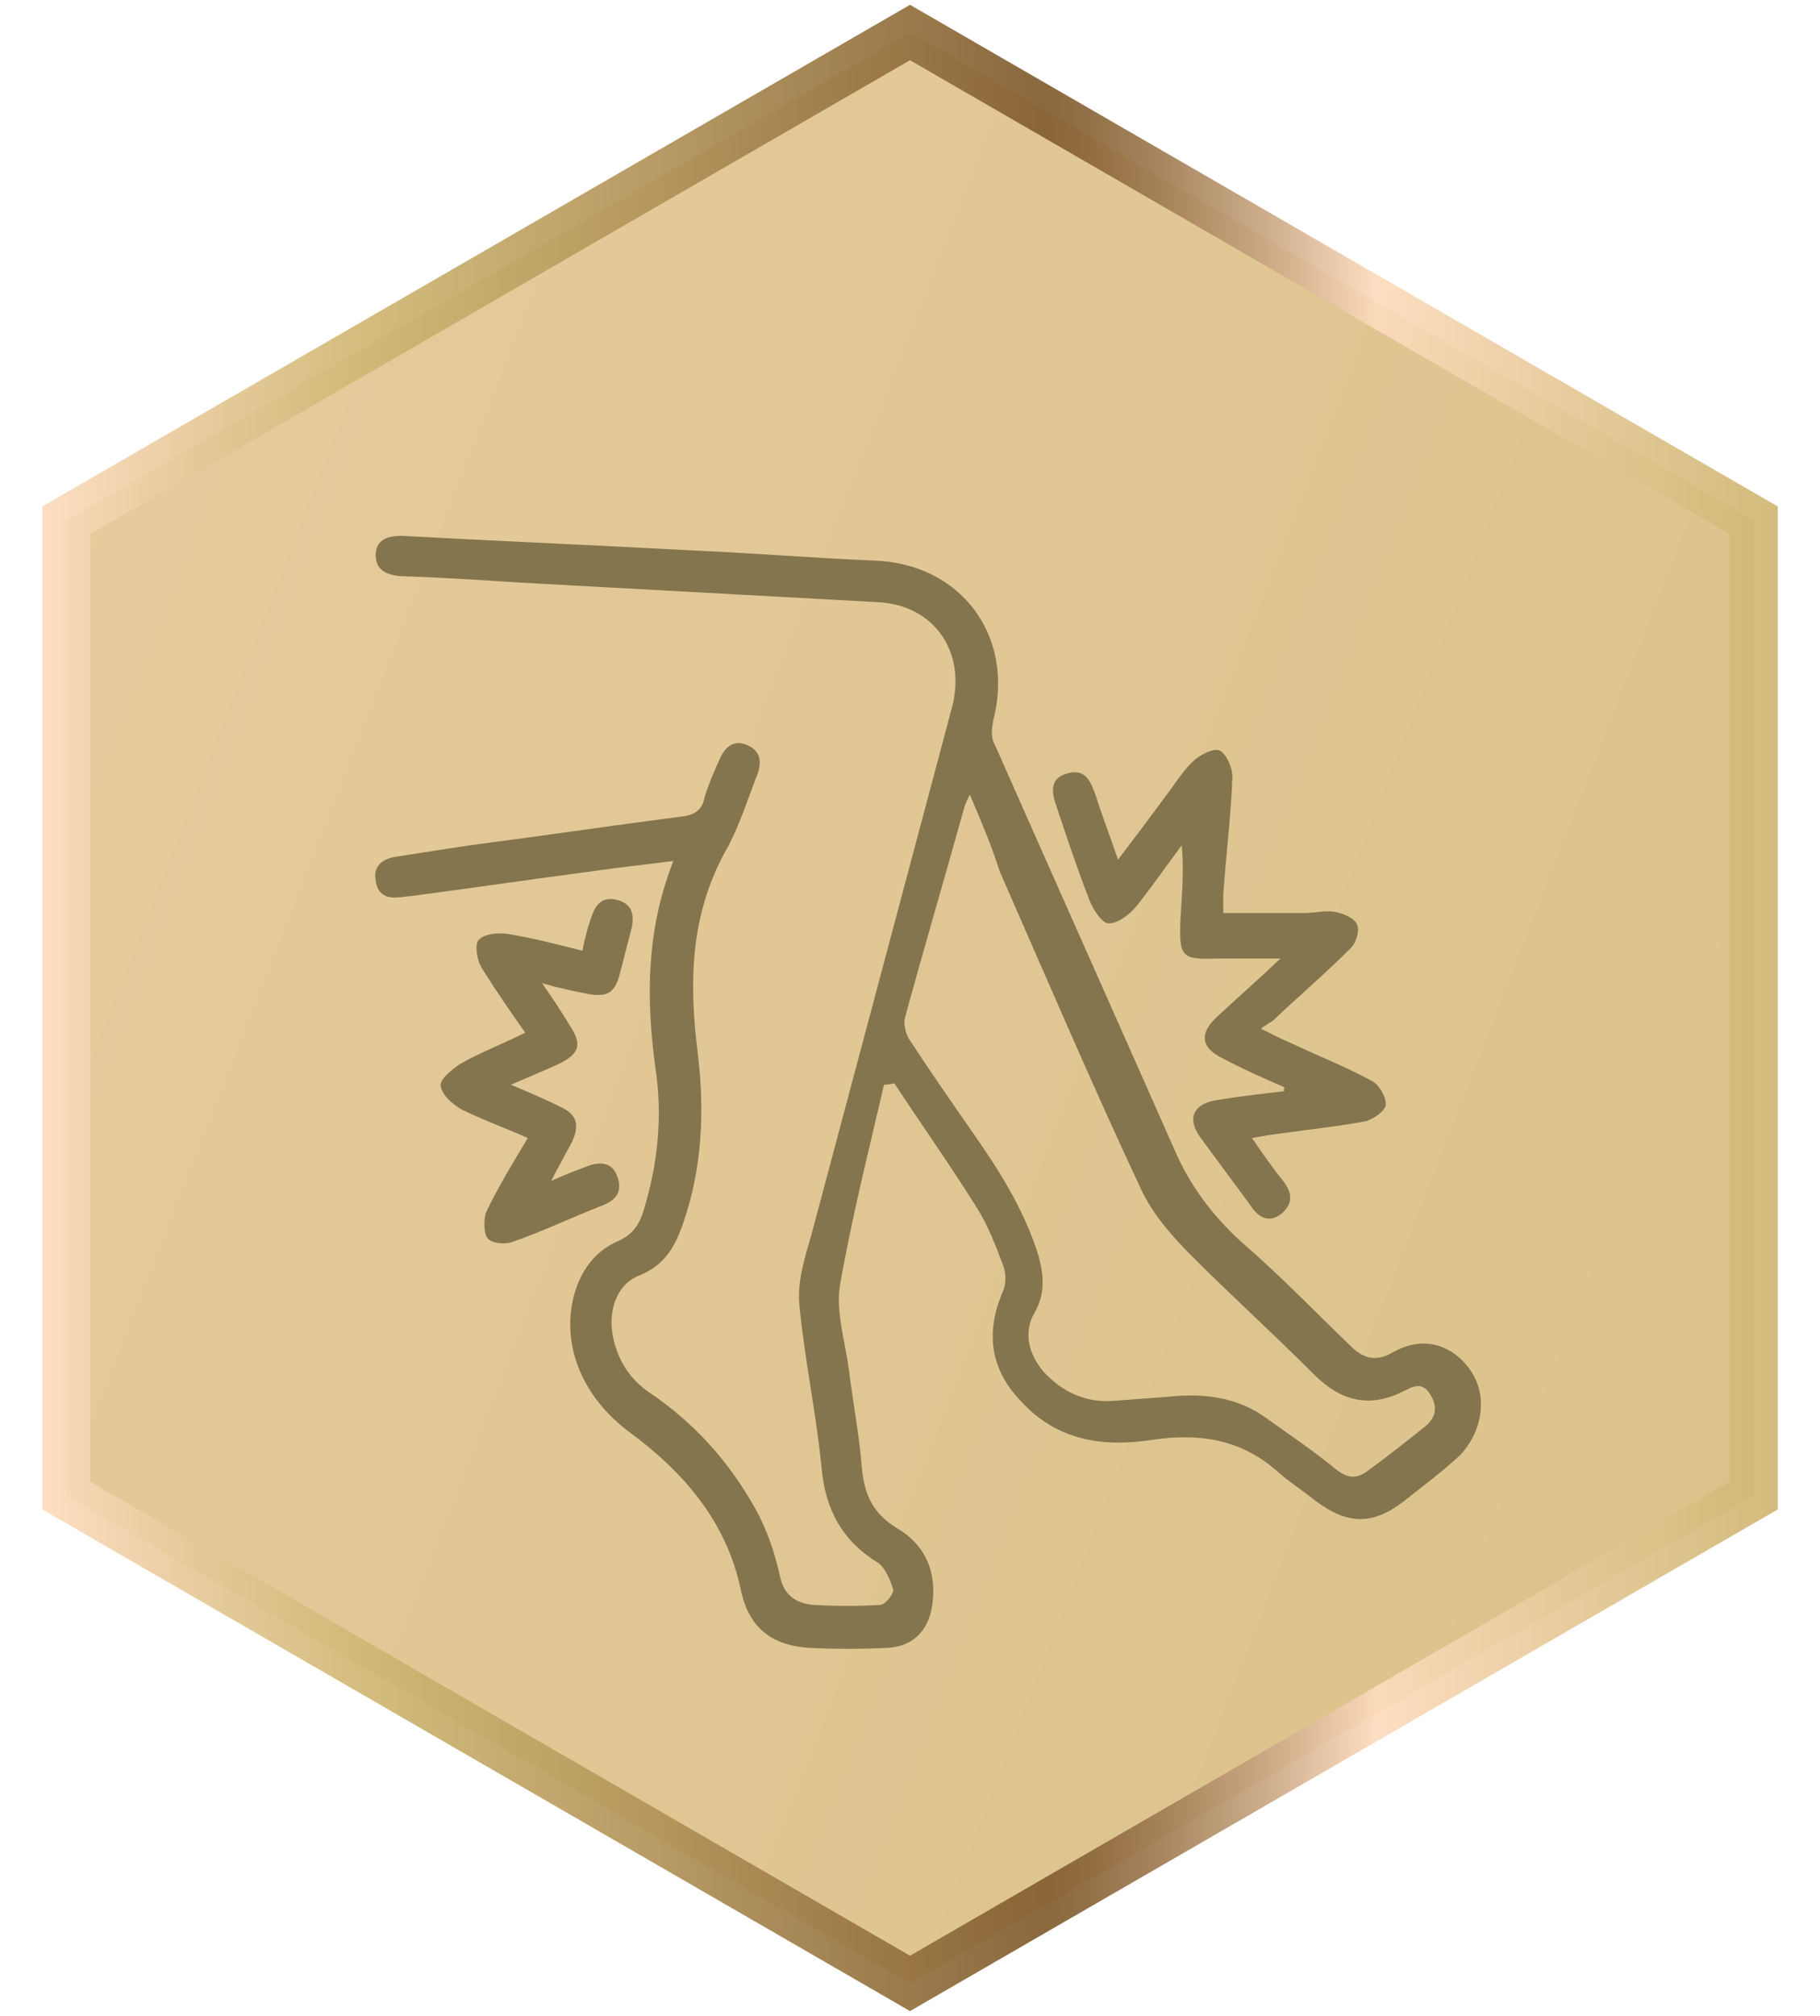
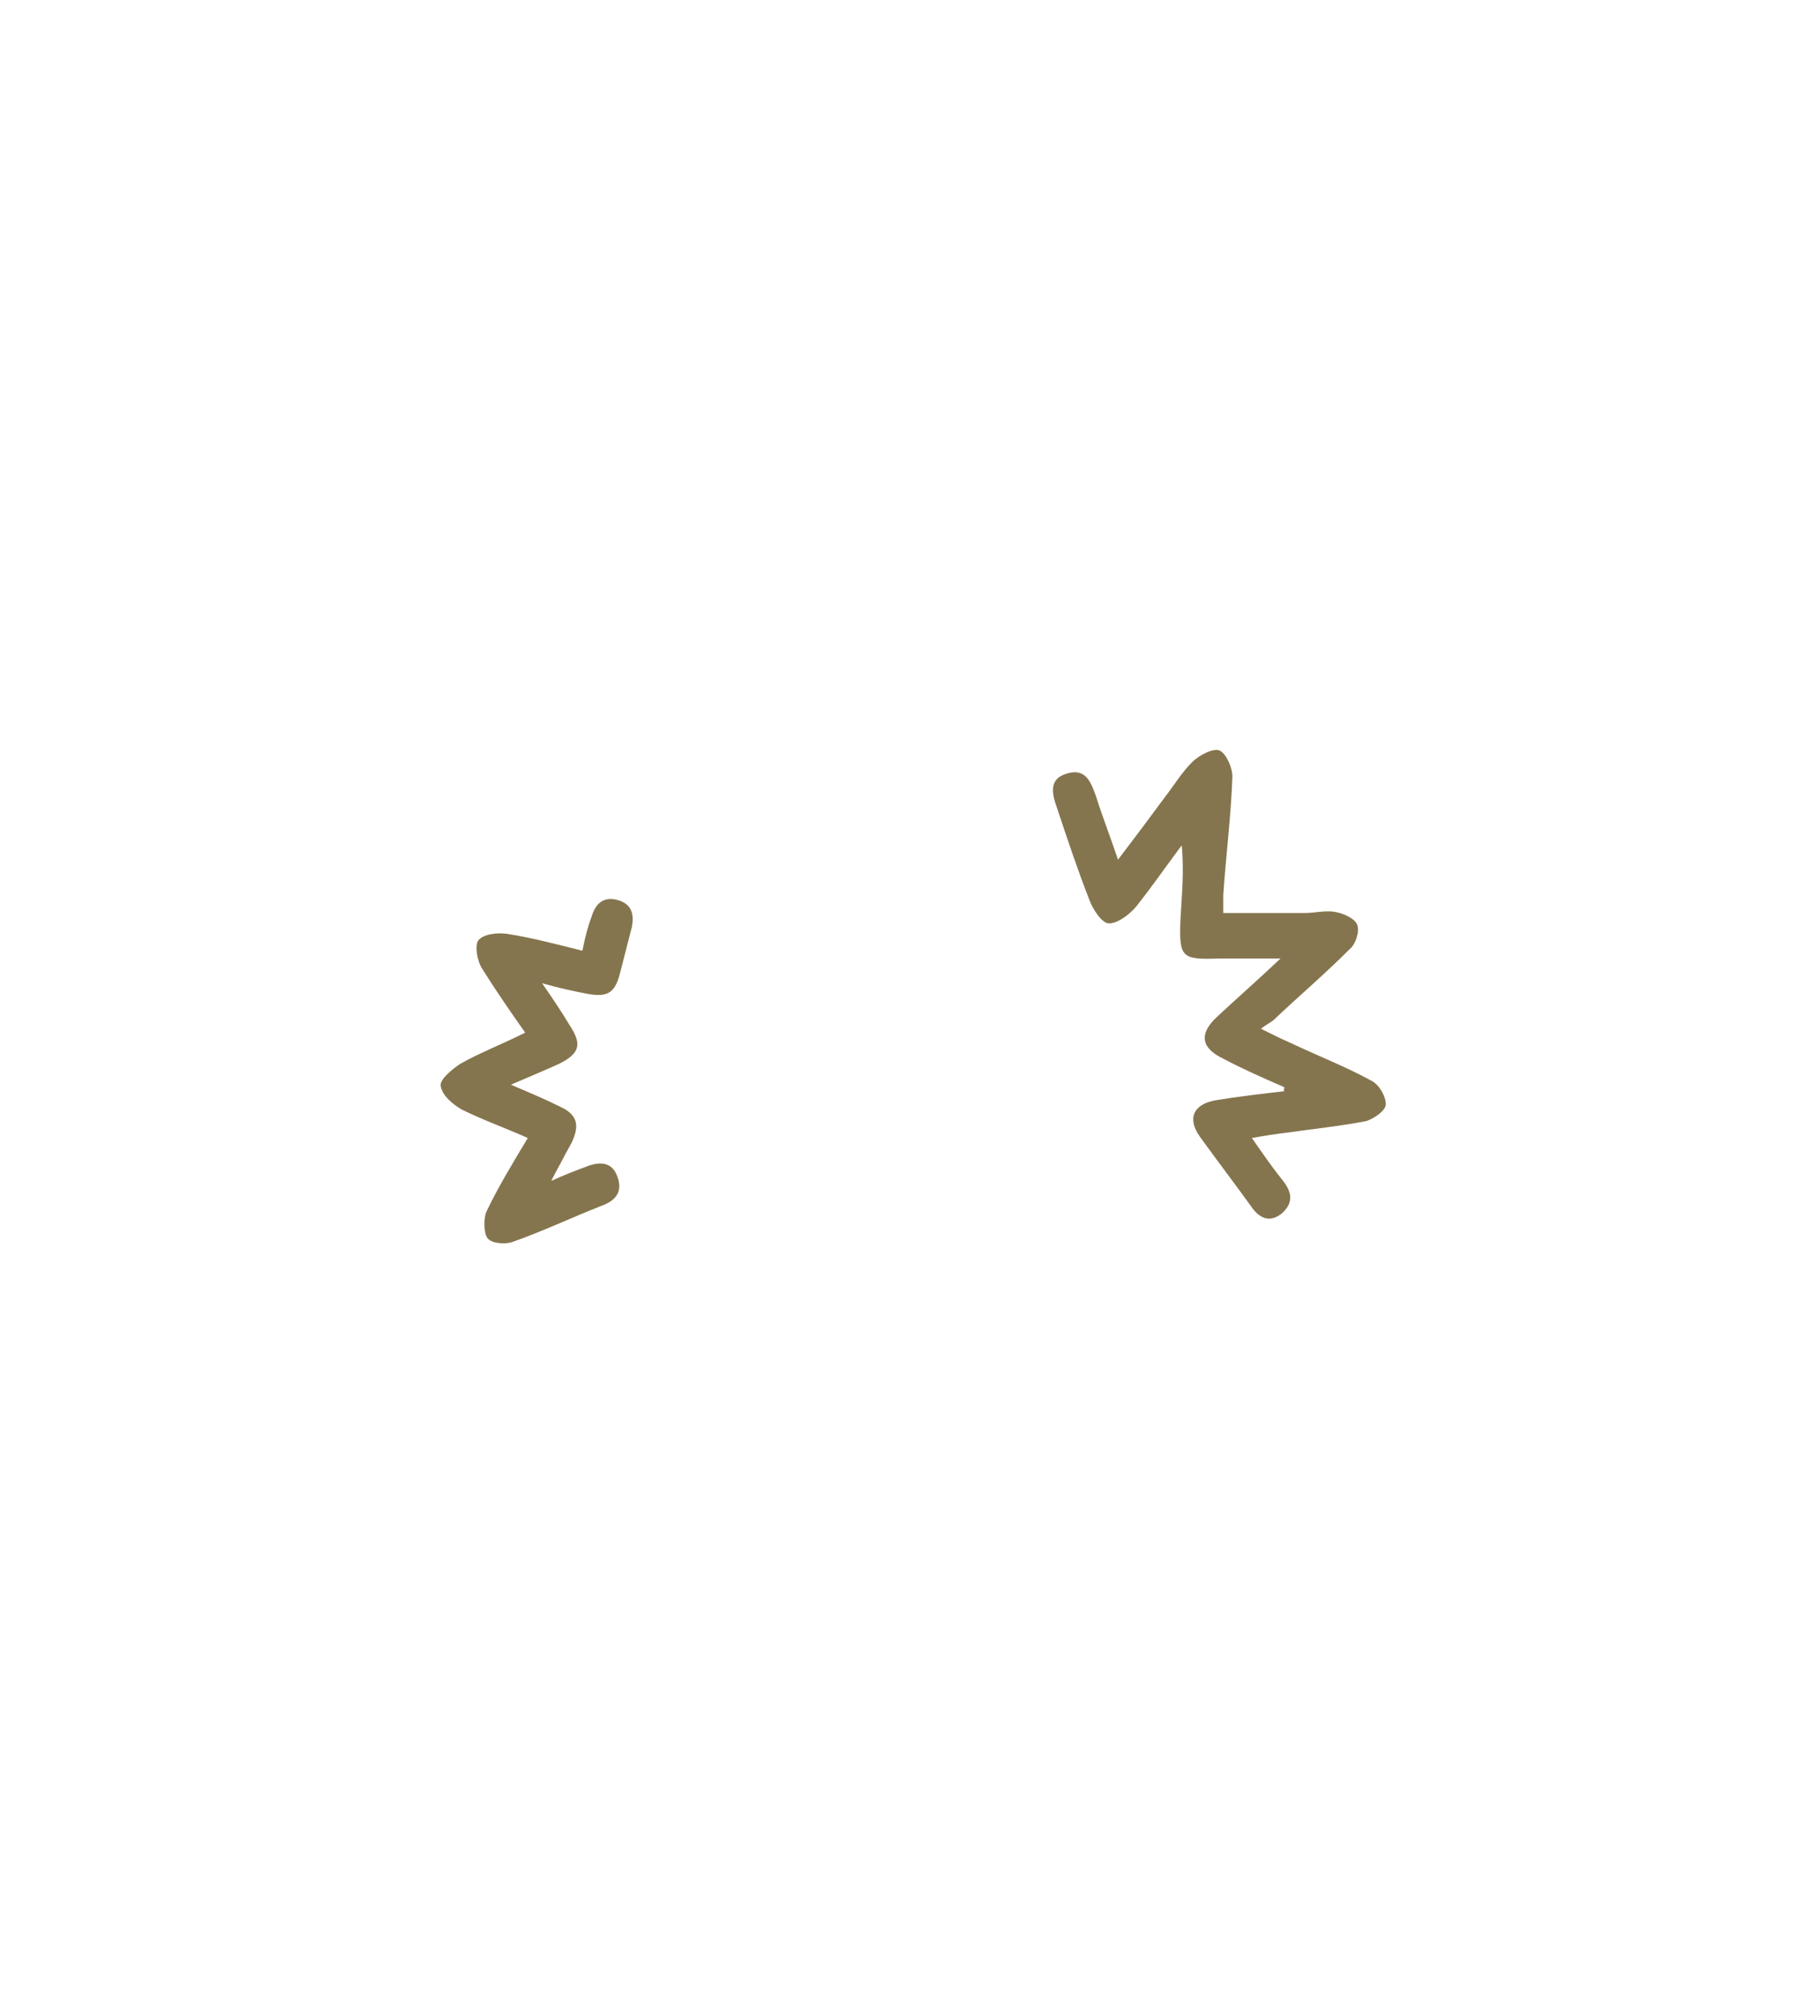
<svg xmlns="http://www.w3.org/2000/svg" version="1.1" id="Layer_1" x="0px" y="0px" viewBox="0 0 140 155" style="enable-background:new 0 0 140 155;" xml:space="preserve">
  <style type="text/css">
	.st0{opacity:0.93;fill:url(#SVGID_1_);stroke:url(#SVGID_2_);stroke-width:3.688;stroke-miterlimit:10;}
	.st1{fill:#85754E;}
</style>
  <g>
    <linearGradient id="SVGID_1_" gradientUnits="userSpaceOnUse" x1="-264.38" y1="-53.15" x2="2437.898" y2="1002.637">
      <stop offset="0" style="stop-color:#FDDBBD" />
      <stop offset="0.101" style="stop-color:#E3C693" />
      <stop offset="0.192" style="stop-color:#CFB672" />
      <stop offset="0.222" style="stop-color:#C9AF6D" />
      <stop offset="0.352" style="stop-color:#B29359" />
      <stop offset="0.464" style="stop-color:#A4834D" />
      <stop offset="0.75" style="stop-color:#825D30" />
      <stop offset="0.752" style="stop-color:#8B663A" />
      <stop offset="0.757" style="stop-color:#A27E55" />
      <stop offset="0.762" style="stop-color:#C8A581" />
      <stop offset="0.769" style="stop-color:#FDDBBD" />
      <stop offset="0.769" style="stop-color:#FDDBBD" />
      <stop offset="0.891" style="stop-color:#E3C693" />
      <stop offset="1" style="stop-color:#CFB672" />
    </linearGradient>
    <linearGradient id="SVGID_2_" gradientUnits="userSpaceOnUse" x1="3.213" y1="77.5" x2="136.787" y2="77.5">
      <stop offset="0" style="stop-color:#FDDBBD" />
      <stop offset="0.101" style="stop-color:#E3C693" />
      <stop offset="0.192" style="stop-color:#CFB672" />
      <stop offset="0.222" style="stop-color:#C9AF6D" />
      <stop offset="0.352" style="stop-color:#B29359" />
      <stop offset="0.416" style="stop-color:#A4834D" />
      <stop offset="0.578" style="stop-color:#825D30" />
      <stop offset="0.604" style="stop-color:#8B663A" />
      <stop offset="0.647" style="stop-color:#A27E55" />
      <stop offset="0.703" style="stop-color:#C8A581" />
      <stop offset="0.769" style="stop-color:#FDDBBD" />
      <stop offset="0.769" style="stop-color:#FDDBBD" />
      <stop offset="0.891" style="stop-color:#E3C693" />
      <stop offset="1" style="stop-color:#CFB672" />
    </linearGradient>
-     <polygon class="st0" points="134.9,40 134.9,115 70,152.5 5.1,115 5.1,40 70,2.5  " />
    <g>
-       <path class="st1" d="M68,83.4c-1.2,5.2-2.5,10.3-3.4,15.5c-0.3,2,0.4,4.2,0.7,6.4c0.3,2.5,0.8,5,1,7.6c0.2,2.1,0.9,3.5,2.7,4.6    c2.2,1.3,3.1,3.4,2.7,6c-0.3,1.9-1.5,3.1-3.4,3.2c-2,0.1-4.1,0.1-6.1,0c-2.9-0.2-4.6-1.6-5.2-4.4c-1.1-5.3-4.4-9.1-8.6-12.2    c-3.5-2.6-5.2-6.5-4.3-10.3c0.5-2,1.6-3.6,3.5-4.4c1.1-0.5,1.6-1.3,1.9-2.3c1.1-3.6,1.5-7.3,0.9-11.1c-0.7-5.2-0.7-10.5,1.4-15.8    c-2.3,0.3-4.3,0.5-6.3,0.8c-4.6,0.6-9.3,1.3-13.9,1.9c-0.3,0-0.7,0.1-1,0.1c-0.9,0.1-1.6-0.3-1.7-1.3c-0.2-1,0.4-1.6,1.4-1.8    c1.9-0.3,3.8-0.6,5.8-0.9c5.4-0.7,10.8-1.5,16.2-2.2c1-0.1,1.7-0.4,1.9-1.5c0.3-1,0.7-1.9,1.1-2.8c0.4-1,1.1-1.7,2.2-1.2    c1.1,0.5,1.1,1.4,0.7,2.4c-0.7,1.8-1.3,3.7-2.2,5.4C53,70.3,53,75.7,53.7,81.2c0.5,4.3,0.3,8.6-1.1,12.7c-0.6,1.8-1.4,3.4-3.5,4.2    c-1.7,0.7-2.4,2.8-1.9,4.9c0.4,1.7,1.3,3.1,2.8,4.1c3.4,2.3,6.1,5.3,8.1,8.9c0.9,1.6,1.5,3.4,1.9,5.2c0.3,1.5,1.3,2.1,2.6,2.2    c1.7,0.1,3.4,0.1,5.1,0c0.4,0,1.1-0.9,1-1.2c-0.2-0.7-0.6-1.6-1.1-2c-2.8-1.7-4.1-4.1-4.4-7.3c-0.4-4.2-1.3-8.3-1.7-12.5    c-0.2-1.8,0.4-3.7,0.9-5.4c3.6-13.5,7.2-27,10.8-40.5c1.2-4.3-1.3-8-5.7-8.2c-9.1-0.5-18.3-1-27.4-1.5c-3.1-0.2-6.2-0.4-9.3-0.5    c-1.1-0.1-1.9-0.5-1.9-1.6c0-1.2,0.9-1.5,2-1.5c7.3,0.4,14.6,0.7,21.9,1.1c4.8,0.2,9.6,0.6,14.4,0.8c6.7,0.2,10.9,5.8,9.2,12.3    c-0.1,0.6-0.2,1.3,0.1,1.8c4.6,10.4,9.2,20.7,13.8,31.1c1.2,2.8,2.9,5.1,5.2,7.2c2.9,2.5,5.6,5.3,8.4,8c1,1,2,1.2,3.2,0.5    c1.6-0.9,3.2-1,4.8,0.1c1.7,1.3,2.3,3.1,1.9,5c-0.2,1-0.8,2.1-1.5,2.8c-1.4,1.3-2.9,2.4-4.4,3.6c-2.4,1.8-4.3,1.7-6.7-0.1    c-1-0.8-2.1-1.5-3.1-2.4c-2.8-2.4-6-2.8-9.4-2.3c-3.8,0.6-7.4,0.1-10.2-3c-2.3-2.4-2.7-5.2-1.4-8.3c0.3-0.6,0.3-1.4,0.1-2    c-0.6-1.6-1.2-3.2-2.1-4.6c-2-3.2-4.2-6.3-6.3-9.5C68.3,83.4,68.2,83.4,68,83.4z M74.6,61.1c-0.2,0.4-0.3,0.6-0.4,0.9    c-1.5,5.4-3.1,10.8-4.6,16.3c-0.1,0.5,0.1,1.3,0.4,1.7c1.5,2.3,3.1,4.6,4.7,6.9c2.1,3,4.1,6.1,5.2,9.7c0.4,1.5,0.5,2.9-0.3,4.3    c-0.9,1.5-0.5,3.2,0.7,4.6c1.5,1.6,3.3,2.4,5.5,2.2c1.3-0.1,2.7-0.2,4-0.3c2.8-0.3,5.4,0,7.7,1.7c1.8,1.3,3.6,2.5,5.3,3.9    c0.9,0.7,1.6,0.7,2.4,0.1c1.5-1.1,2.9-2.2,4.4-3.4c0.9-0.7,1-1.6,0.4-2.5c-0.6-1-1.3-0.6-2.1-0.2c-2.6,1.3-4.8,0.7-6.8-1.3    c-3.1-3.1-6.3-6-9.4-9.1c-1.5-1.5-3-3.2-3.9-5.1c-3.8-8.1-7.3-16.3-10.9-24.5C76.3,65.1,75.5,63.2,74.6,61.1z" />
      <path class="st1" d="M98.8,83.6c-1.6-0.7-3.2-1.4-4.7-2.2c-1.7-0.8-1.9-1.9-0.5-3.2c1.5-1.4,3.1-2.8,4.9-4.5c-1.8,0-3.3,0-4.8,0    c-2.8,0.1-3-0.1-2.9-2.9c0.1-1.9,0.3-3.8,0.1-5.8c-1.2,1.6-2.3,3.2-3.5,4.7c-0.5,0.6-1.4,1.3-2.1,1.3c-0.5,0-1.2-1-1.5-1.8    c-0.9-2.3-1.7-4.7-2.5-7.1c-0.4-1.1-0.6-2.2,0.7-2.6c1.5-0.5,1.9,0.6,2.3,1.7c0.5,1.6,1.1,3.1,1.7,4.9c1.3-1.7,2.5-3.3,3.6-4.8    c0.7-0.9,1.3-1.9,2.1-2.7c0.5-0.5,1.6-1.1,2.1-0.9c0.5,0.2,1,1.3,1,2c-0.1,3-0.5,6.1-0.7,9.1c0,0.5,0,1,0,1.4c2.1,0,4.2,0,6.3,0    c0.7,0,1.5-0.2,2.2-0.1c0.7,0.1,1.6,0.5,1.8,1c0.2,0.5-0.1,1.5-0.6,1.9c-1.9,1.9-3.9,3.6-5.8,5.4c-0.2,0.2-0.5,0.3-1,0.7    c1,0.5,1.6,0.8,2.3,1.1c2.1,1,4.2,1.8,6.2,2.9c0.6,0.3,1.1,1.2,1.1,1.8c0,0.5-0.9,1.1-1.5,1.3c-2.1,0.4-4.1,0.6-6.2,0.9    c-0.8,0.1-1.5,0.2-2.6,0.4c0.9,1.3,1.6,2.3,2.4,3.3c0.7,0.9,0.8,1.7-0.1,2.5c-1,0.8-1.8,0.3-2.4-0.6c-1.3-1.8-2.6-3.5-3.9-5.3    c-1-1.4-0.5-2.5,1.2-2.8c1.8-0.3,3.6-0.5,5.3-0.7C98.7,83.8,98.8,83.7,98.8,83.6z" />
      <path class="st1" d="M39.3,83.4c1.4,0.6,2.6,1.1,3.8,1.7c1.3,0.6,1.5,1.4,0.9,2.7c-0.2,0.4-0.5,0.9-0.7,1.3    c-0.2,0.4-0.5,0.9-0.9,1.7c1.1-0.5,1.9-0.8,2.7-1.1c1-0.4,2-0.4,2.4,0.8c0.4,1.1-0.1,1.8-1.2,2.2c-2.3,0.9-4.6,2-6.9,2.8    c-0.6,0.2-1.6,0.1-1.9-0.3c-0.3-0.4-0.3-1.5-0.1-2c0.9-1.9,2-3.7,3.2-5.7c-1.8-0.8-3.5-1.4-5.1-2.2c-0.7-0.4-1.5-1.1-1.6-1.8    c-0.1-0.5,0.9-1.3,1.5-1.7c1.6-0.9,3.2-1.5,5-2.4c-1.2-1.7-2.3-3.3-3.3-4.9c-0.4-0.6-0.6-1.8-0.3-2.2c0.4-0.5,1.5-0.6,2.2-0.5    c1.9,0.3,3.8,0.8,5.8,1.3c0.2-1,0.4-1.8,0.7-2.6c0.3-1,0.9-1.6,2-1.3c1.1,0.3,1.3,1.1,1.1,2.1c-0.3,1.2-0.6,2.3-0.9,3.5    c-0.4,1.6-1,1.9-2.6,1.6c-1-0.2-2-0.4-3.4-0.8c0.9,1.3,1.5,2.2,2.1,3.2c1,1.5,0.8,2.2-0.8,3C41.9,82.3,40.7,82.8,39.3,83.4z" />
    </g>
  </g>
</svg>